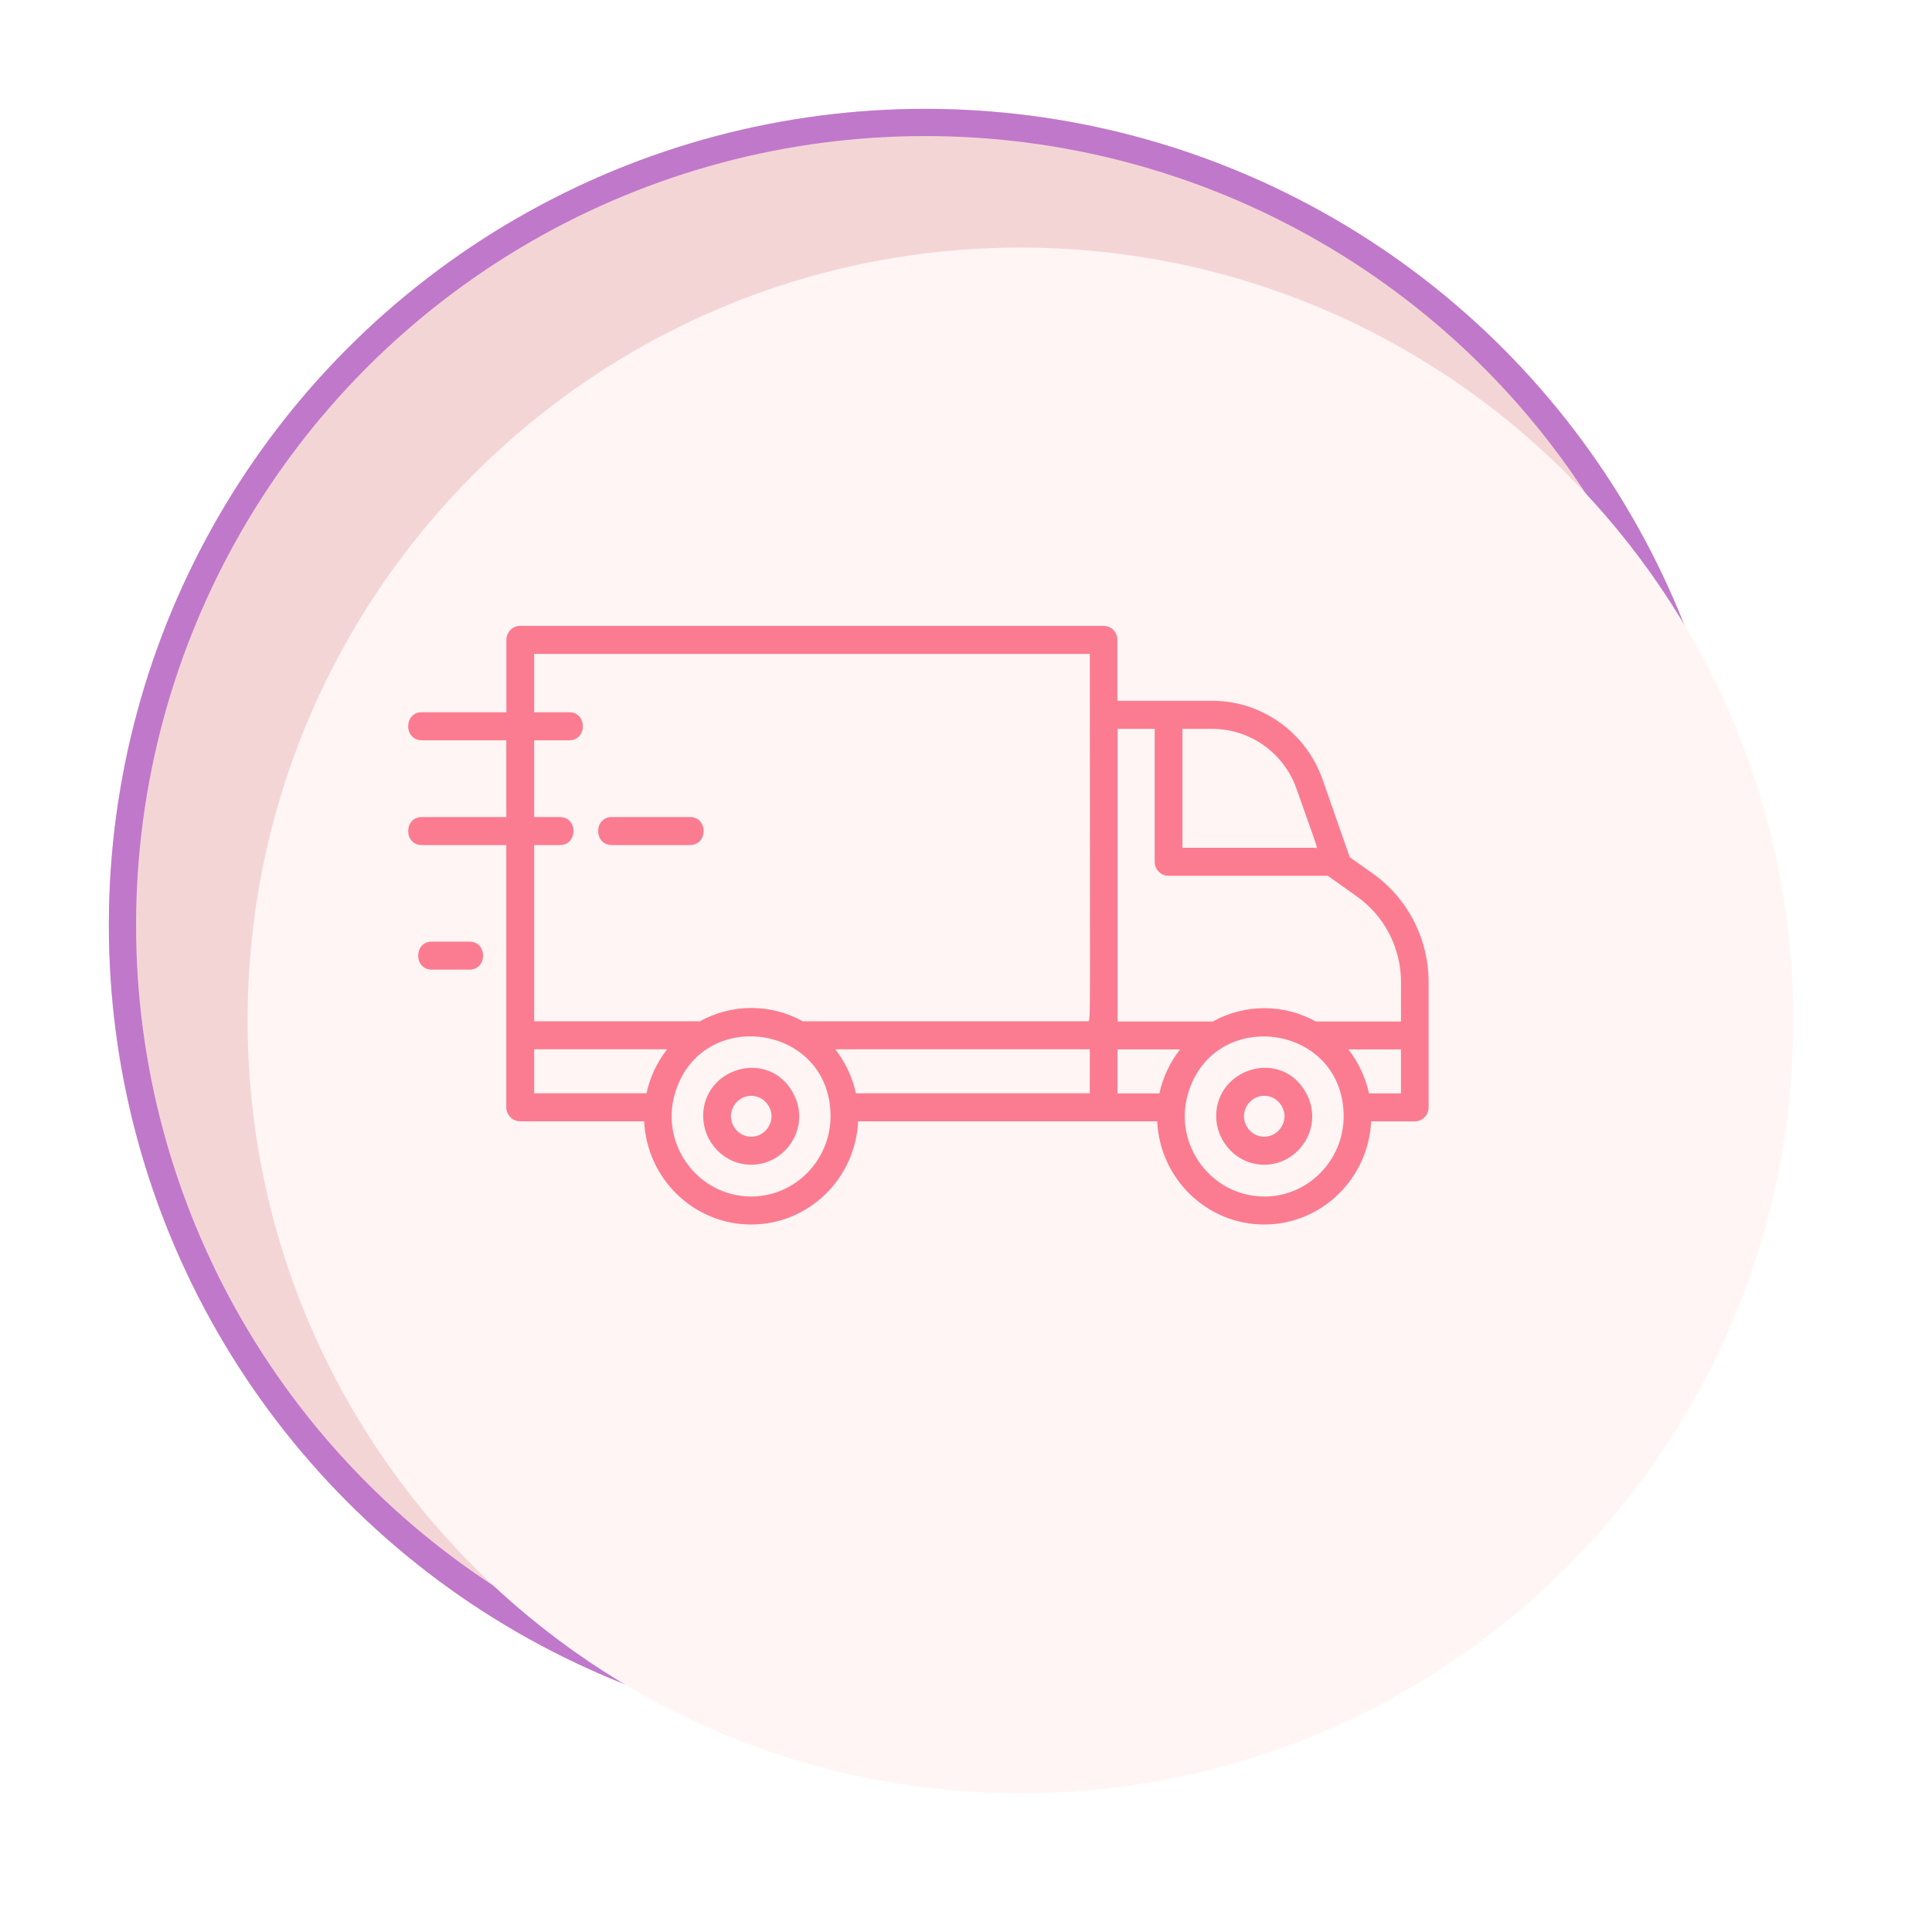
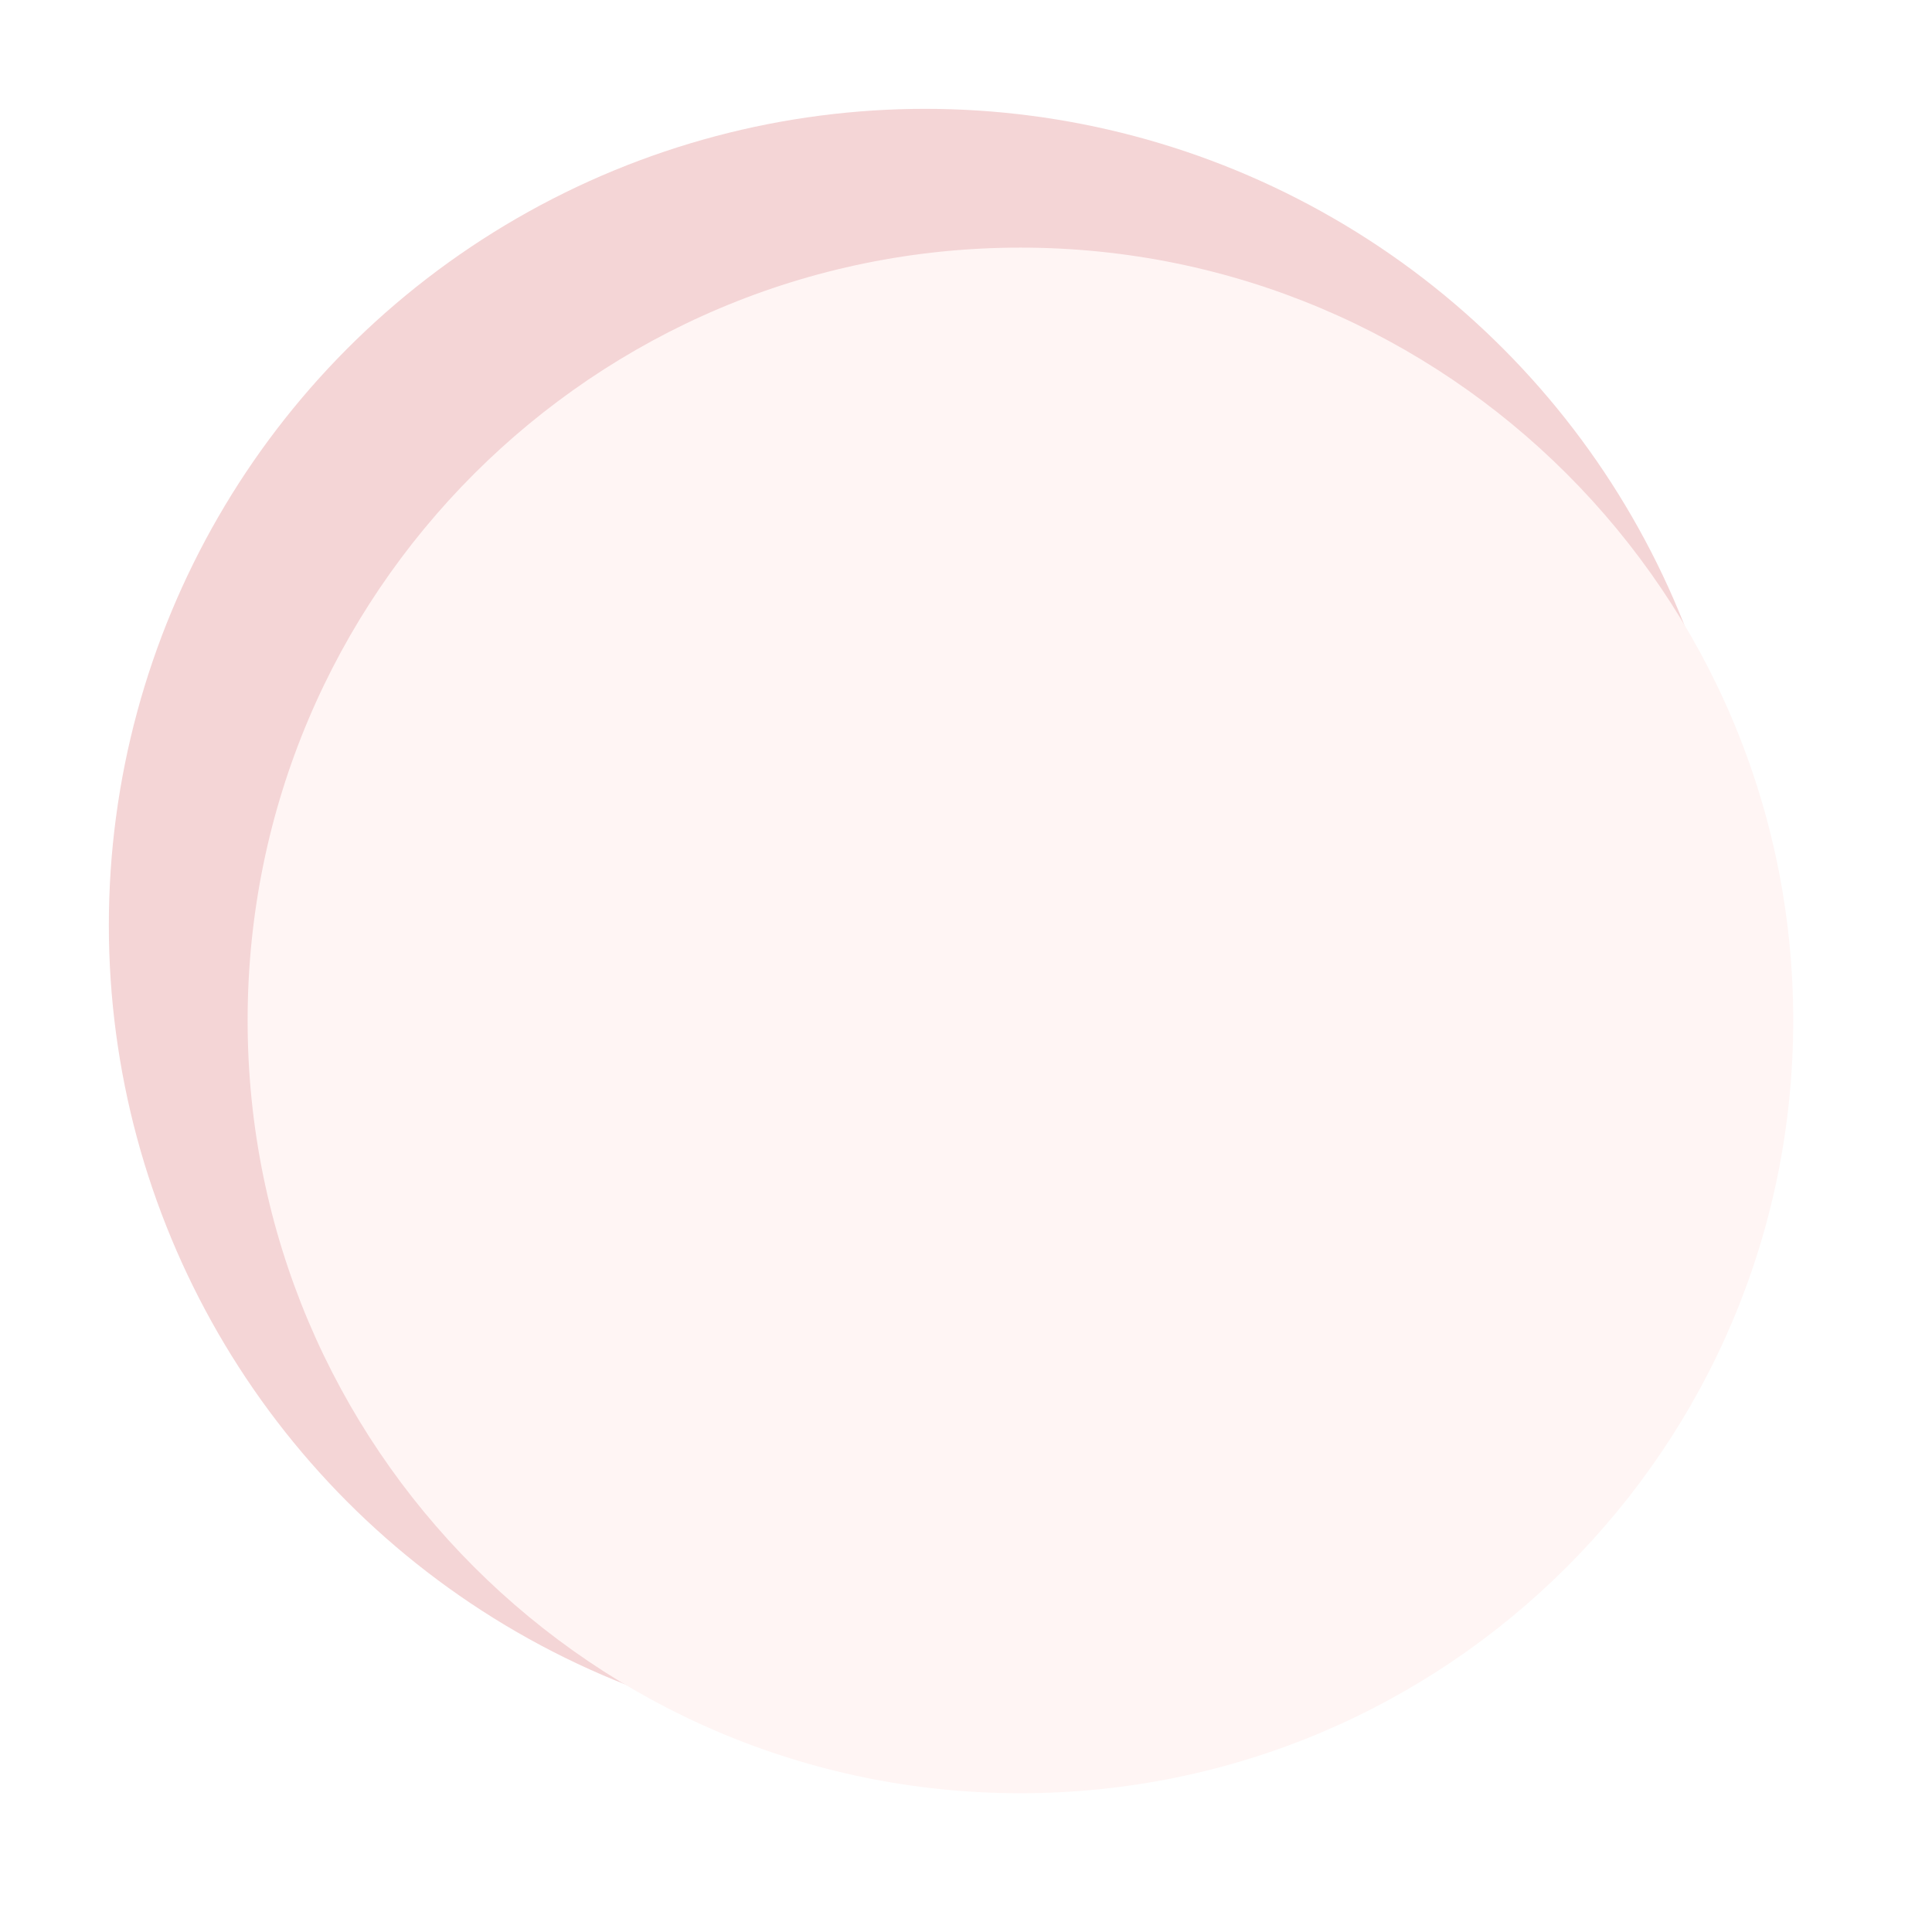
<svg xmlns="http://www.w3.org/2000/svg" width="142" height="142" viewBox="0 0 142 142" fill="none">
  <g filter="url(#filter0_f_5523_6736)">
    <circle cx="68" cy="68" r="60" fill="#F4D5D6" />
-     <circle cx="68" cy="68" r="59" stroke="#C078CB" stroke-width="2" />
  </g>
  <g filter="url(#filter1_d_5523_6736)">
    <path d="M68 124.8C99.37 124.8 124.8 99.37 124.8 68C124.8 36.63 99.37 11.2 68 11.2C36.63 11.2 11.2 36.63 11.2 68C11.2 99.37 36.63 124.8 68 124.8Z" fill="#FFF5F4" />
  </g>
-   <path d="M31.01 60.051C29.663 60.051 29.663 62.111 31.01 62.111H37.213V81.385C37.213 81.955 37.668 82.415 38.233 82.415H47.346C47.544 86.63 50.985 90 55.209 90C59.432 90 62.88 86.63 63.071 82.415H85.052C85.249 86.63 88.698 90 92.914 90C97.131 90 100.579 86.63 100.776 82.422H103.98C104.544 82.422 105 81.962 105 81.392V72.18C105 69.009 103.47 66.03 100.899 64.204L99.205 63.003L97.213 57.306C96.002 53.839 92.737 51.505 89.092 51.505H82.128V47.03C82.128 46.46 81.672 46 81.108 46H38.24C37.675 46 37.219 46.46 37.219 47.03V52.349H31.01C29.663 52.349 29.663 54.409 31.01 54.409H37.213V60.051H31.01ZM92.921 87.941C89.038 87.941 86.208 84.138 87.324 80.363C89.228 73.938 98.757 75.235 98.757 82.051C98.757 85.25 96.172 87.948 92.914 87.948L92.921 87.941ZM102.966 80.363H100.62C100.362 79.161 99.831 78.063 99.103 77.129H102.973V80.363H102.966ZM86.909 53.571H89.106C91.887 53.571 94.377 55.349 95.302 57.999C97.043 62.968 96.9 62.309 96.587 62.309H86.909V53.571ZM82.134 53.571H84.868V63.339C84.868 63.909 85.324 64.369 85.889 64.369H97.594L99.736 65.893C101.763 67.334 102.973 69.682 102.973 72.187V75.077H96.703C94.349 73.773 91.5 73.773 89.147 75.077H82.141V53.578L82.134 53.571ZM82.134 77.129H86.732C86.004 78.063 85.474 79.161 85.215 80.363H82.134V77.129ZM55.209 87.941C51.332 87.941 48.489 84.152 49.611 80.356C51.522 73.917 61.044 75.242 61.044 82.044C61.044 85.25 58.459 87.941 55.202 87.941H55.209ZM80.094 80.356H62.907C62.649 79.154 62.119 78.056 61.391 77.123H79.972C80.148 77.123 80.094 76.67 80.094 80.356ZM39.26 62.111H41.144C42.49 62.111 42.49 60.051 41.144 60.051H39.26V54.409H41.831C43.177 54.409 43.177 52.349 41.831 52.349H39.26V48.059H80.101C80.101 75.063 80.176 75.063 79.978 75.063H58.997C56.644 73.759 53.794 73.759 51.441 75.063H39.26V62.111ZM39.26 77.123H49.033C48.305 78.056 47.775 79.154 47.516 80.356H39.26V77.123ZM51.686 82.044C51.686 83.925 53.216 85.607 55.215 85.607C57.766 85.607 59.629 82.82 58.303 80.356C56.521 77.047 51.679 78.447 51.679 82.044H51.686ZM55.215 83.548C54.372 83.548 53.726 82.841 53.726 82.044C53.726 81.248 54.372 80.541 55.215 80.541C56.059 80.541 56.705 81.262 56.705 82.044C56.705 82.827 56.059 83.548 55.215 83.548ZM50.706 62.111H44.973C43.626 62.111 43.626 60.051 44.973 60.051H50.706C52.053 60.051 52.053 62.111 50.706 62.111ZM89.391 82.044C89.391 83.918 90.922 85.607 92.921 85.607C95.472 85.607 97.335 82.82 96.009 80.356C94.213 77.02 89.385 78.482 89.385 82.044H89.391ZM92.921 83.548C92.071 83.548 91.432 82.834 91.432 82.044C91.432 81.255 92.071 80.541 92.921 80.541C93.771 80.541 94.411 81.269 94.411 82.044C94.411 82.82 93.764 83.548 92.921 83.548ZM31.744 71.267C30.398 71.267 30.398 69.208 31.744 69.208H34.499C35.846 69.208 35.846 71.267 34.499 71.267H31.744Z" fill="#FB7C90" />
  <defs>
    <filter id="filter0_f_5523_6736" x="0" y="0" width="136" height="136" filterUnits="userSpaceOnUse" color-interpolation-filters="sRGB">
      <feFlood flood-opacity="0" result="BackgroundImageFix" />
      <feBlend mode="normal" in="SourceGraphic" in2="BackgroundImageFix" result="shape" />
      <feGaussianBlur stdDeviation="4" result="effect1_foregroundBlur_5523_6736" />
    </filter>
    <filter id="filter1_d_5523_6736" x="8.2" y="8.2" width="133.6" height="133.6" filterUnits="userSpaceOnUse" color-interpolation-filters="sRGB">
      <feFlood flood-opacity="0" result="BackgroundImageFix" />
      <feColorMatrix in="SourceAlpha" type="matrix" values="0 0 0 0 0 0 0 0 0 0 0 0 0 0 0 0 0 0 127 0" result="hardAlpha" />
      <feOffset dx="7" dy="7" />
      <feGaussianBlur stdDeviation="5" />
      <feColorMatrix type="matrix" values="0 0 0 0 0 0 0 0 0 0 0 0 0 0 0 0 0 0 0.15 0" />
      <feBlend mode="normal" in2="BackgroundImageFix" result="effect1_dropShadow_5523_6736" />
      <feBlend mode="normal" in="SourceGraphic" in2="effect1_dropShadow_5523_6736" result="shape" />
    </filter>
  </defs>
</svg>